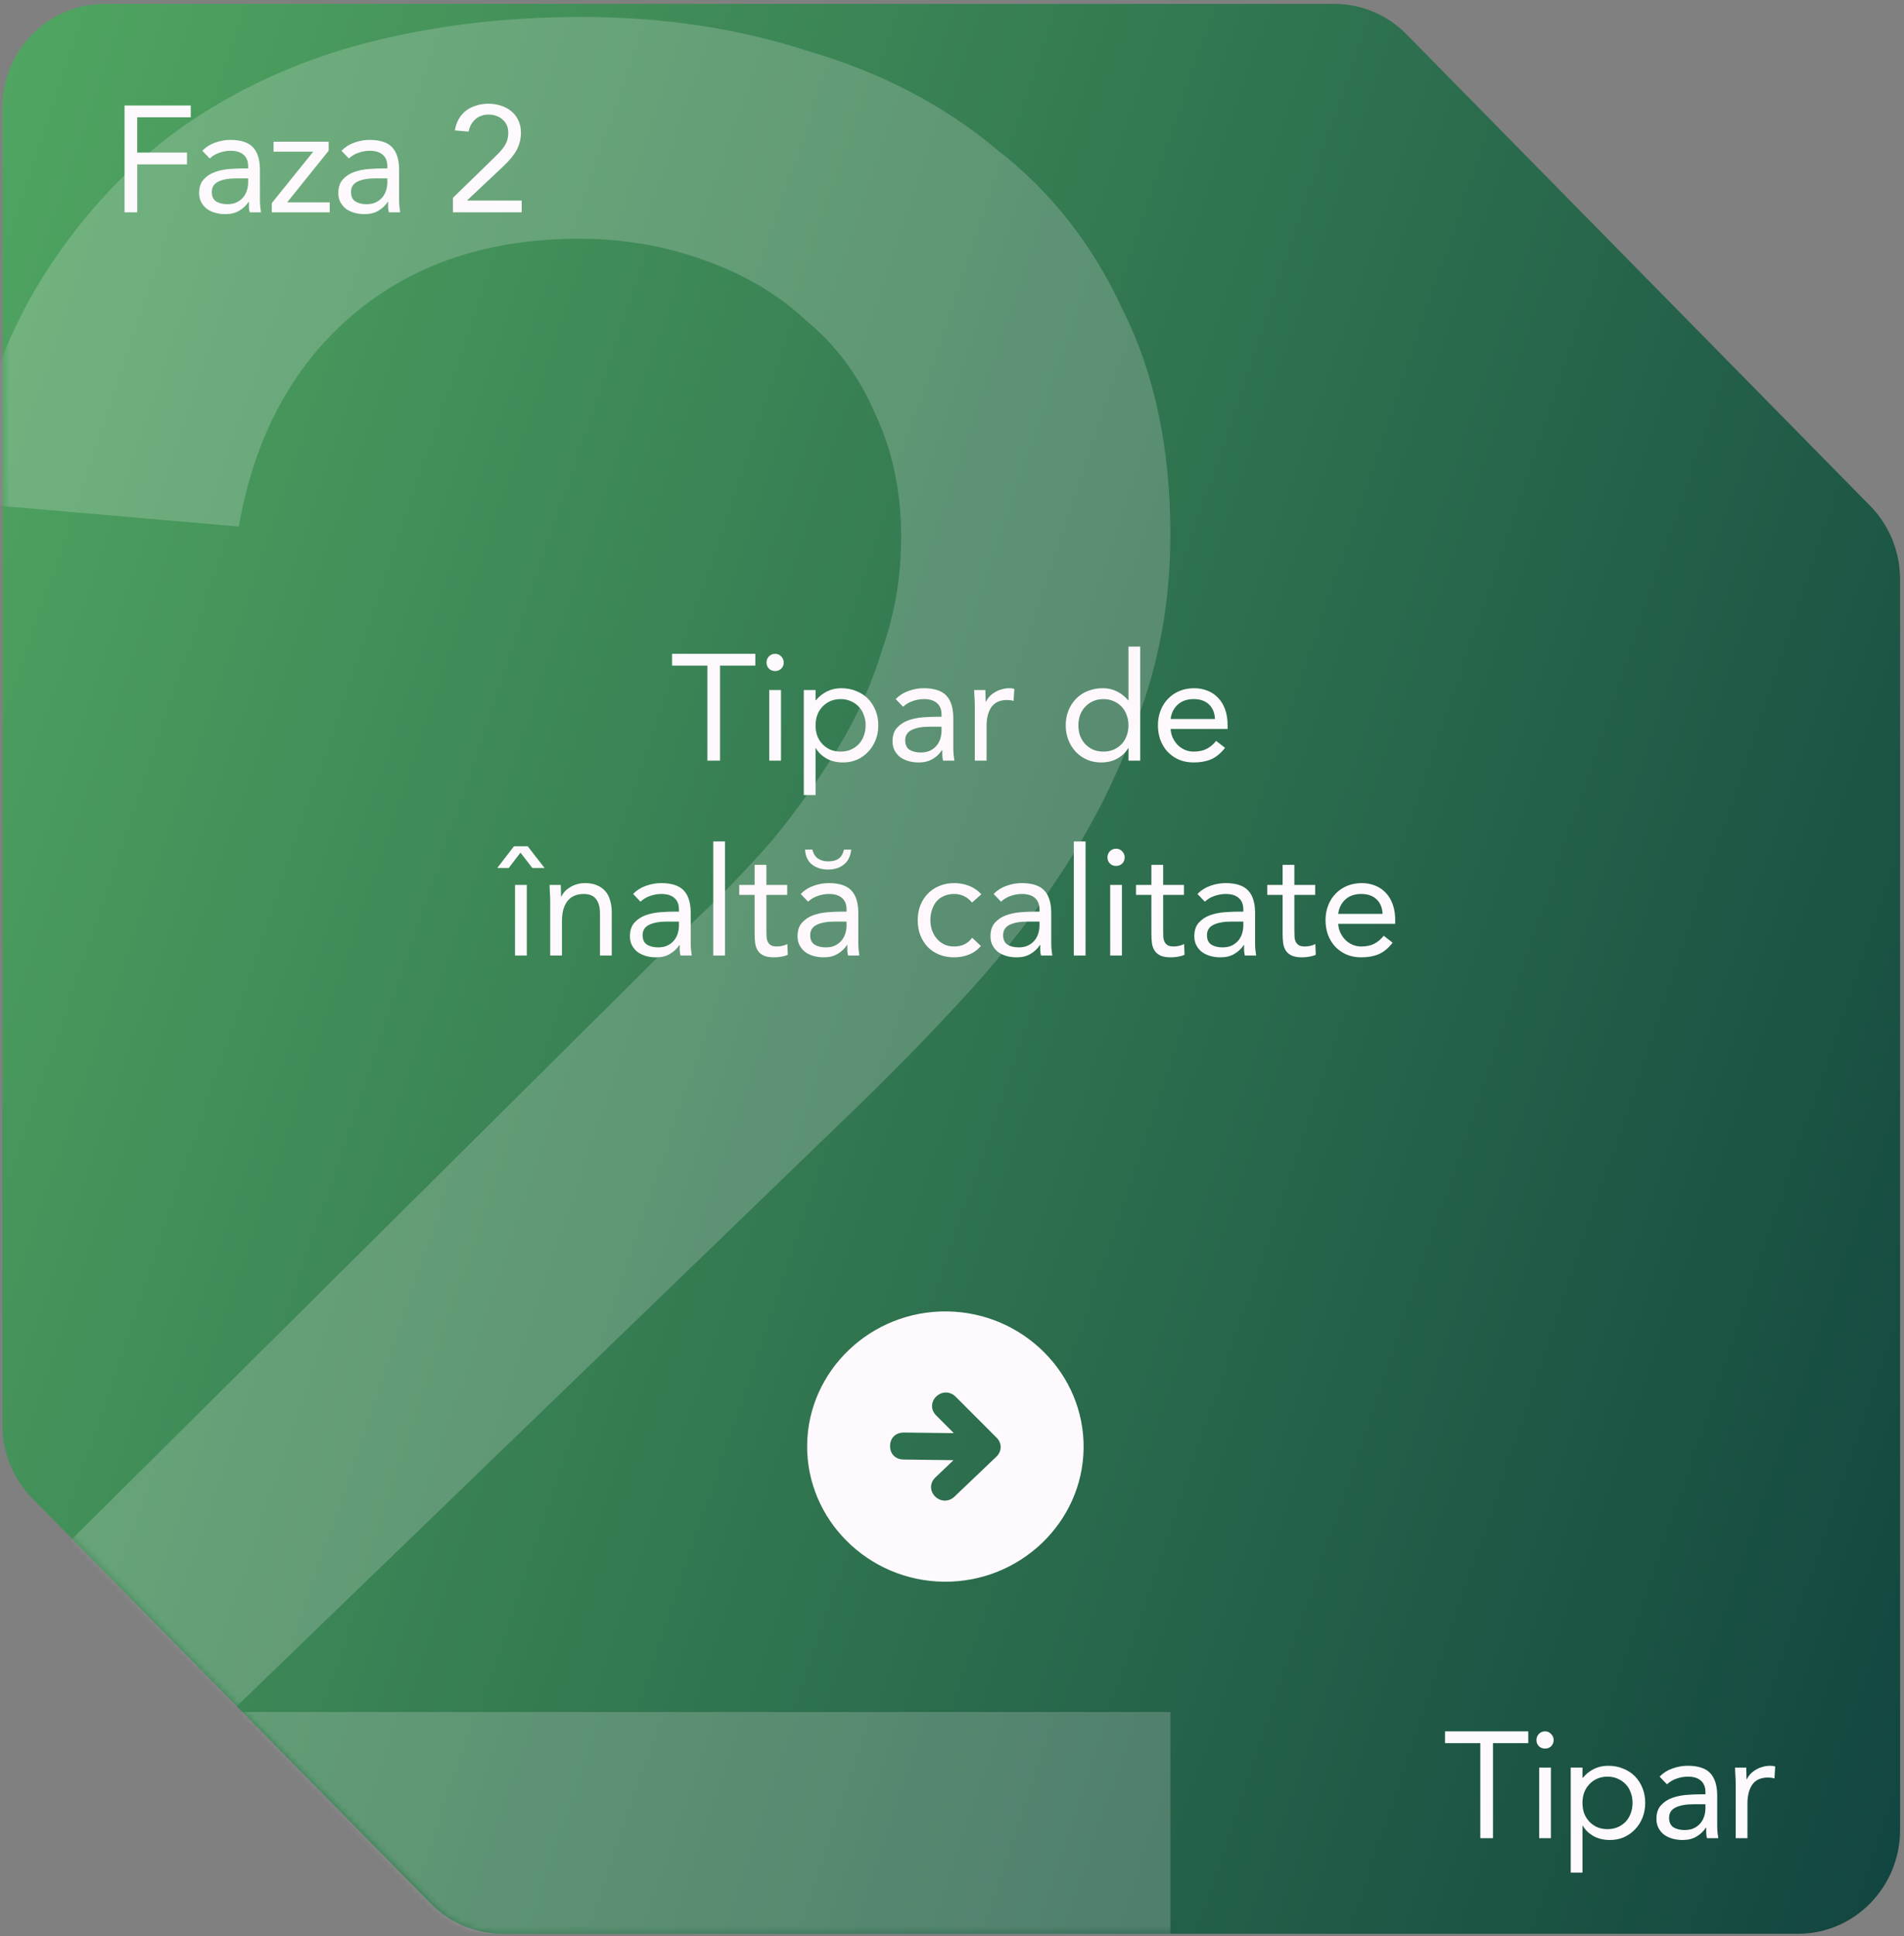
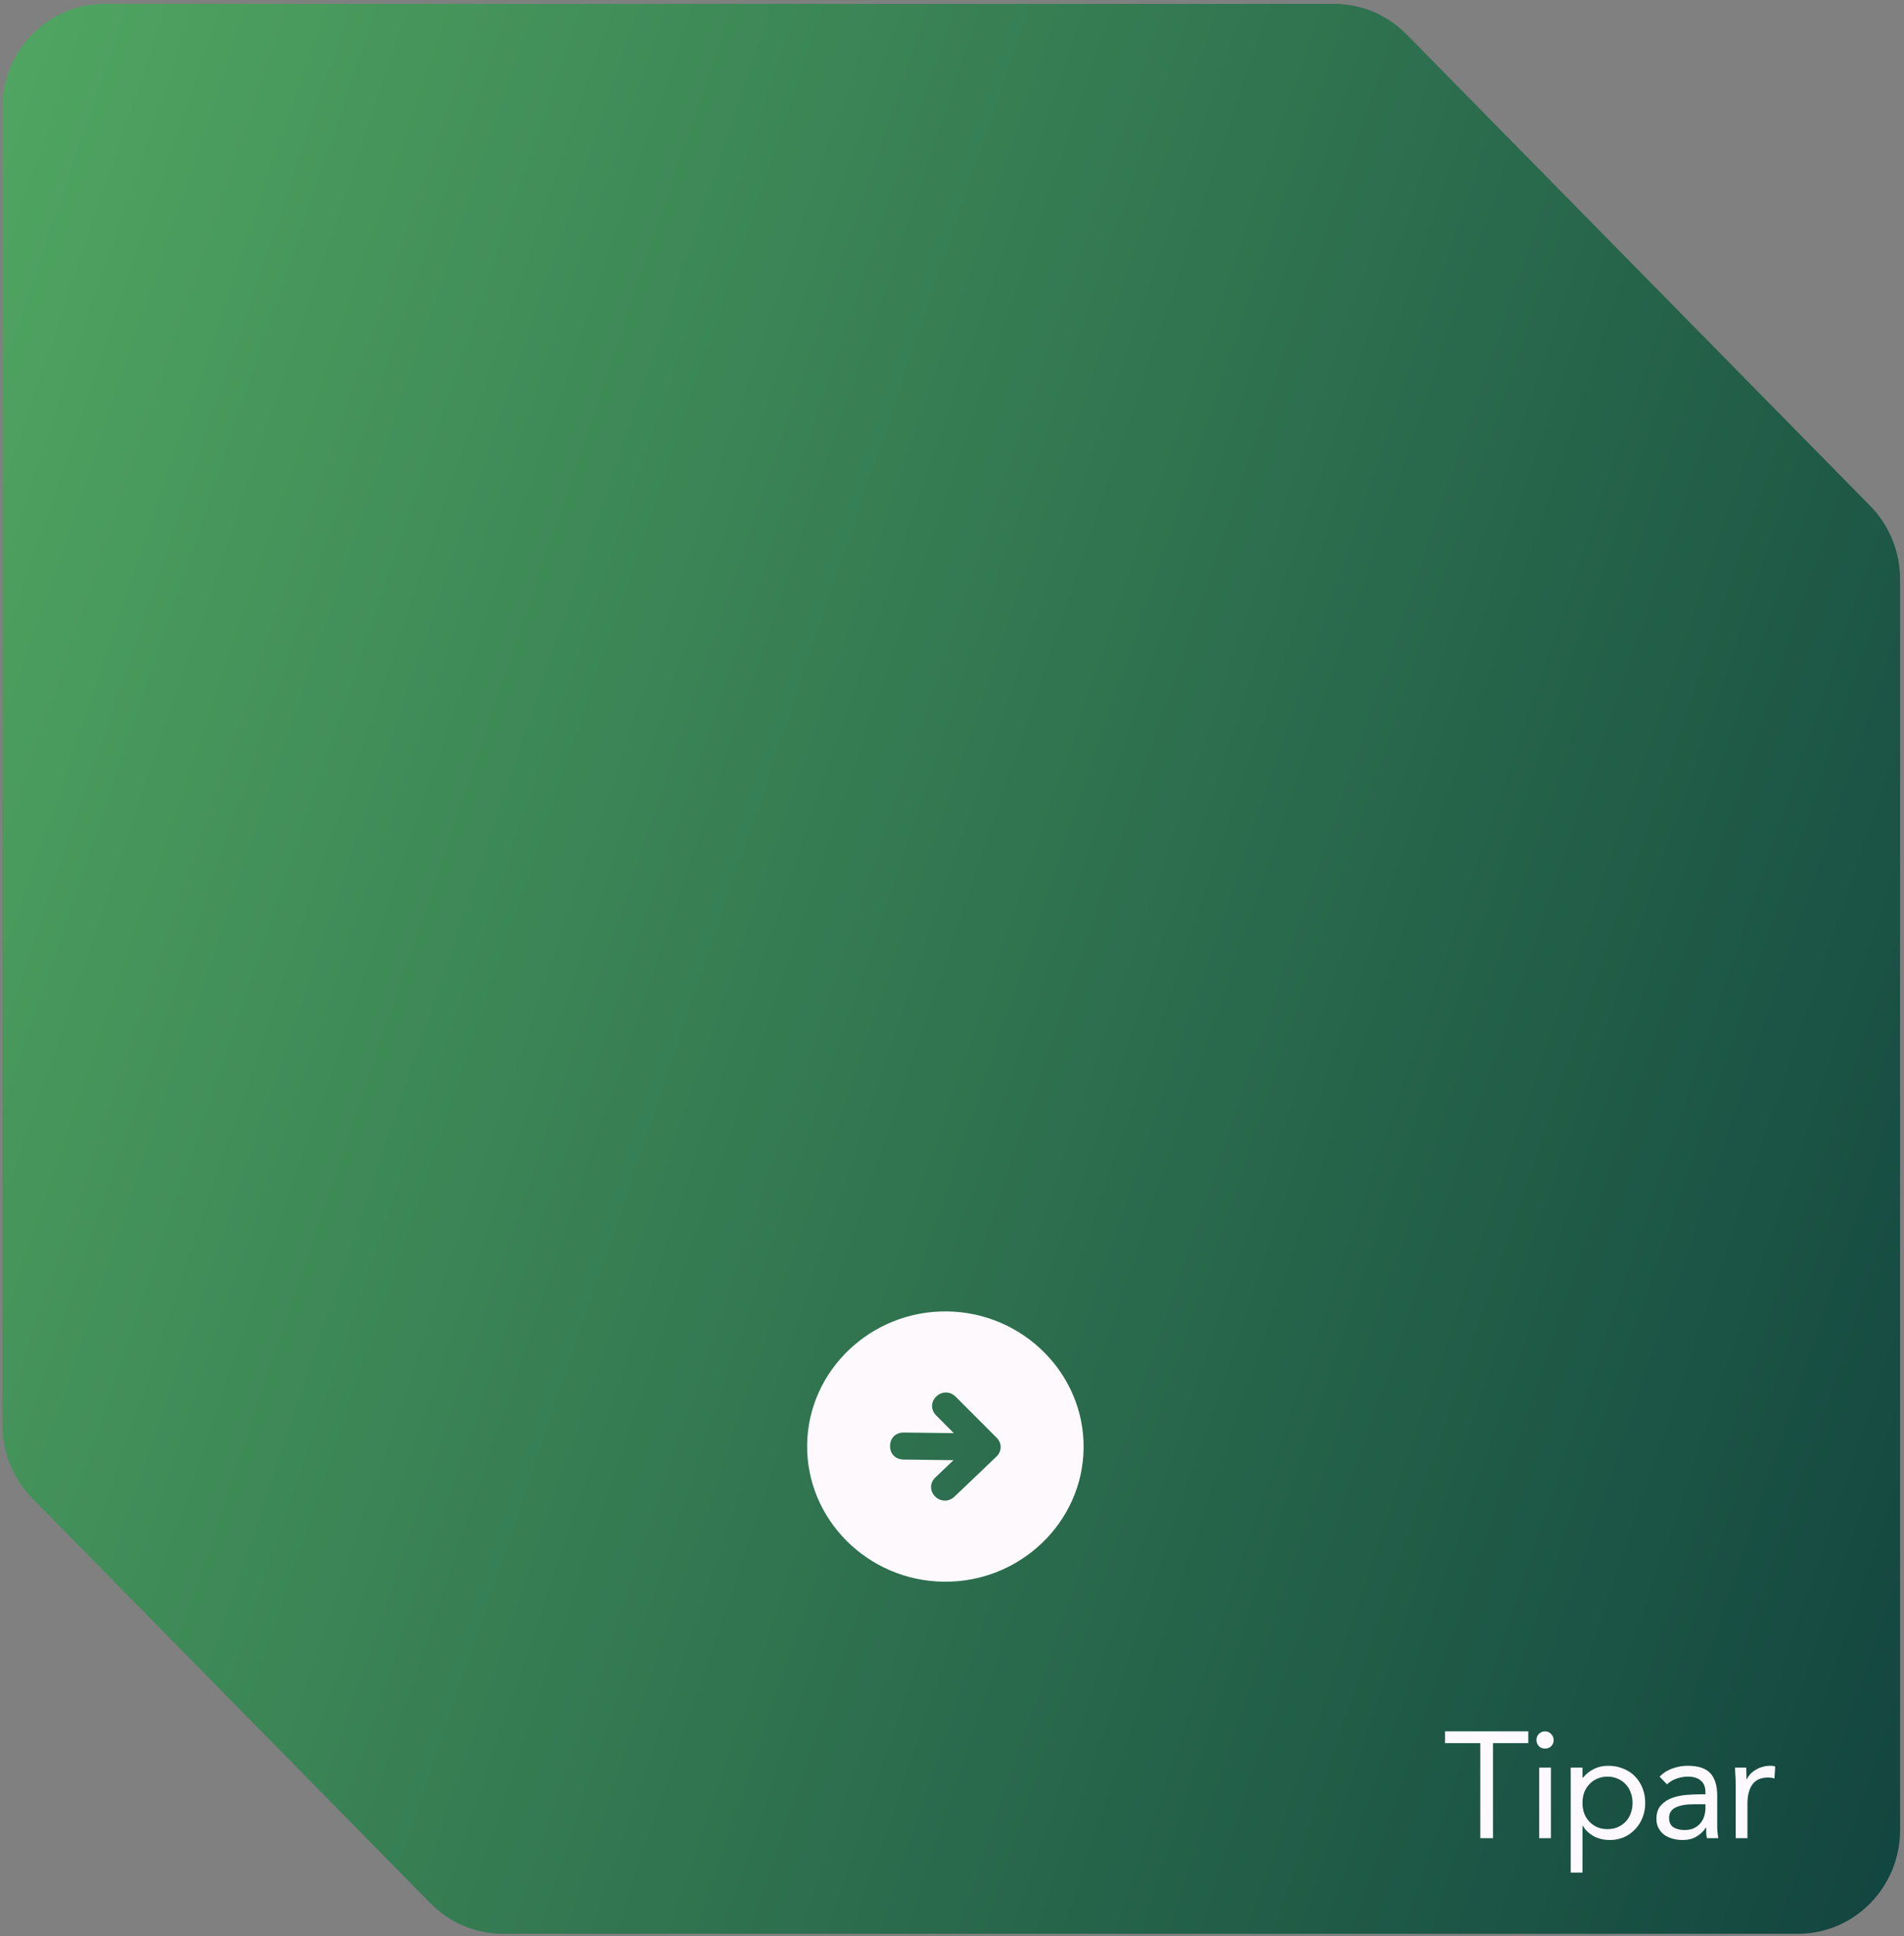
<svg xmlns="http://www.w3.org/2000/svg" width="303" height="308" viewBox="0 0 303 308" fill="none">
  <rect x="0" y="0" width="303" height="308" fill="#808080" stroke="none" />
  <path d="M297.621 80.472L223.822 5.452C220.779 2.358 216.648 0.617 212.332 0.617H16.622C7.655 0.617 0.377 8.016 0.377 17.132V226.668C0.377 231.055 2.089 235.255 5.133 238.348L68.518 302.783C71.561 305.876 75.692 307.617 80.008 307.617H286.131C295.099 307.617 302.377 300.219 302.377 291.103V92.153C302.377 87.765 300.664 83.566 297.621 80.472Z" fill="url(#paint0_linear_942_801)" />
-   <path d="M120.201 105.88H114.585V121H112.569V105.88H106.953V104.008H120.201V105.88ZM122.415 109.768H124.287V121H122.415V109.768ZM121.983 105.376C121.983 105.008 122.111 104.688 122.367 104.416C122.639 104.144 122.967 104.008 123.351 104.008C123.735 104.008 124.055 104.144 124.311 104.416C124.583 104.688 124.719 105.008 124.719 105.376C124.719 105.776 124.591 106.104 124.335 106.36C124.079 106.616 123.751 106.744 123.351 106.744C122.951 106.744 122.623 106.616 122.367 106.36C122.111 106.104 121.983 105.776 121.983 105.376ZM127.916 109.768H129.788V111.4H129.836C130.348 110.792 130.94 110.32 131.612 109.984C132.3 109.648 133.052 109.48 133.868 109.48C134.748 109.48 135.548 109.632 136.268 109.936C137.004 110.224 137.628 110.632 138.14 111.16C138.652 111.688 139.052 112.312 139.34 113.032C139.628 113.752 139.772 114.536 139.772 115.384C139.772 116.232 139.628 117.016 139.34 117.736C139.052 118.456 138.652 119.08 138.14 119.608C137.644 120.136 137.052 120.552 136.364 120.856C135.676 121.144 134.94 121.288 134.156 121.288C133.148 121.288 132.26 121.072 131.492 120.64C130.74 120.192 130.188 119.648 129.836 119.008H129.788V126.472H127.916V109.768ZM129.788 115.384C129.788 115.976 129.876 116.528 130.052 117.04C130.244 117.536 130.516 117.976 130.868 118.36C131.22 118.728 131.636 119.024 132.116 119.248C132.612 119.456 133.164 119.56 133.772 119.56C134.38 119.56 134.924 119.456 135.404 119.248C135.9 119.024 136.324 118.728 136.676 118.36C137.028 117.976 137.292 117.536 137.468 117.04C137.66 116.528 137.756 115.976 137.756 115.384C137.756 114.792 137.66 114.248 137.468 113.752C137.292 113.24 137.028 112.8 136.676 112.432C136.324 112.048 135.9 111.752 135.404 111.544C134.924 111.32 134.38 111.208 133.772 111.208C133.164 111.208 132.612 111.32 132.116 111.544C131.636 111.752 131.22 112.048 130.868 112.432C130.516 112.8 130.244 113.24 130.052 113.752C129.876 114.248 129.788 114.792 129.788 115.384ZM142.54 111.208C143.116 110.616 143.796 110.184 144.58 109.912C145.38 109.624 146.188 109.48 147.004 109.48C148.668 109.48 149.868 109.872 150.604 110.656C151.34 111.44 151.708 112.632 151.708 114.232V119.056C151.708 119.376 151.724 119.712 151.756 120.064C151.788 120.4 151.828 120.712 151.876 121H150.076C150.012 120.744 149.972 120.464 149.956 120.16C149.956 119.84 149.956 119.56 149.956 119.32H149.908C149.54 119.896 149.044 120.368 148.42 120.736C147.812 121.104 147.076 121.288 146.212 121.288C145.636 121.288 145.092 121.216 144.58 121.072C144.084 120.928 143.644 120.72 143.26 120.448C142.892 120.16 142.596 119.808 142.372 119.392C142.148 118.976 142.036 118.496 142.036 117.952C142.036 117.024 142.276 116.296 142.756 115.768C143.236 115.24 143.828 114.848 144.532 114.592C145.252 114.336 146.02 114.176 146.836 114.112C147.668 114.048 148.428 114.016 149.116 114.016H149.836V113.68C149.836 112.864 149.588 112.248 149.092 111.832C148.612 111.416 147.932 111.208 147.052 111.208C146.444 111.208 145.844 111.312 145.252 111.52C144.676 111.712 144.164 112.016 143.716 112.432L142.54 111.208ZM147.964 115.6C146.764 115.6 145.812 115.768 145.108 116.104C144.404 116.44 144.052 116.992 144.052 117.76C144.052 118.464 144.284 118.968 144.748 119.272C145.228 119.56 145.82 119.704 146.524 119.704C147.068 119.704 147.54 119.616 147.94 119.44C148.356 119.248 148.7 119 148.972 118.696C149.244 118.392 149.452 118.04 149.596 117.64C149.74 117.224 149.82 116.784 149.836 116.32V115.6H147.964ZM155.13 112.432C155.13 111.92 155.114 111.44 155.082 110.992C155.05 110.544 155.034 110.136 155.034 109.768H156.81C156.81 110.072 156.818 110.376 156.834 110.68C156.85 110.984 156.858 111.296 156.858 111.616H156.906C157.034 111.344 157.21 111.08 157.434 110.824C157.674 110.568 157.954 110.344 158.274 110.152C158.594 109.944 158.954 109.784 159.354 109.672C159.754 109.544 160.186 109.48 160.65 109.48C160.778 109.48 160.906 109.488 161.034 109.504C161.162 109.52 161.29 109.552 161.418 109.6L161.298 111.496C160.978 111.4 160.642 111.352 160.29 111.352C159.138 111.352 158.298 111.728 157.77 112.48C157.258 113.216 157.002 114.232 157.002 115.528V121H155.13V112.432ZM179.583 119.008H179.535C179.183 119.648 178.623 120.192 177.855 120.64C177.103 121.072 176.223 121.288 175.215 121.288C174.431 121.288 173.695 121.144 173.007 120.856C172.319 120.552 171.719 120.136 171.207 119.608C170.711 119.08 170.319 118.456 170.031 117.736C169.743 117.016 169.599 116.232 169.599 115.384C169.599 114.536 169.743 113.752 170.031 113.032C170.319 112.312 170.719 111.688 171.231 111.16C171.743 110.632 172.359 110.224 173.079 109.936C173.815 109.632 174.623 109.48 175.503 109.48C176.319 109.48 177.063 109.648 177.735 109.984C178.423 110.32 179.023 110.792 179.535 111.4H179.583V102.856H181.455V121H179.583V119.008ZM179.583 115.384C179.583 114.792 179.487 114.248 179.295 113.752C179.119 113.24 178.855 112.8 178.503 112.432C178.151 112.048 177.727 111.752 177.231 111.544C176.751 111.32 176.207 111.208 175.599 111.208C174.991 111.208 174.439 111.32 173.943 111.544C173.463 111.752 173.047 112.048 172.695 112.432C172.343 112.8 172.071 113.24 171.879 113.752C171.703 114.248 171.615 114.792 171.615 115.384C171.615 115.976 171.703 116.528 171.879 117.04C172.071 117.536 172.343 117.976 172.695 118.36C173.047 118.728 173.463 119.024 173.943 119.248C174.439 119.456 174.991 119.56 175.599 119.56C176.207 119.56 176.751 119.456 177.231 119.248C177.727 119.024 178.151 118.728 178.503 118.36C178.855 117.976 179.119 117.536 179.295 117.04C179.487 116.528 179.583 115.976 179.583 115.384ZM194.951 118.96C194.279 119.824 193.543 120.432 192.743 120.784C191.943 121.12 191.015 121.288 189.959 121.288C189.079 121.288 188.287 121.136 187.583 120.832C186.879 120.512 186.279 120.088 185.783 119.56C185.303 119.032 184.927 118.408 184.655 117.688C184.399 116.968 184.271 116.2 184.271 115.384C184.271 114.52 184.415 113.728 184.703 113.008C184.991 112.272 185.391 111.648 185.903 111.136C186.415 110.608 187.023 110.2 187.727 109.912C188.431 109.624 189.199 109.48 190.031 109.48C190.815 109.48 191.535 109.616 192.191 109.888C192.847 110.144 193.407 110.528 193.871 111.04C194.351 111.536 194.719 112.152 194.975 112.888C195.231 113.608 195.359 114.432 195.359 115.36V115.96H186.287C186.319 116.44 186.431 116.904 186.623 117.352C186.831 117.784 187.095 118.168 187.415 118.504C187.735 118.824 188.111 119.08 188.543 119.272C188.975 119.464 189.447 119.56 189.959 119.56C190.775 119.56 191.463 119.416 192.023 119.128C192.583 118.84 193.087 118.416 193.535 117.856L194.951 118.96ZM193.343 114.376C193.311 113.416 192.999 112.648 192.407 112.072C191.815 111.496 190.999 111.208 189.959 111.208C188.919 111.208 188.079 111.496 187.439 112.072C186.799 112.648 186.415 113.416 186.287 114.376H193.343ZM81.962 140.768H83.834V152H81.962V140.768ZM81.794 134.624H83.978L86.666 138.08H84.722L82.826 135.632L80.954 138.08H79.13L81.794 134.624ZM87.559 143.432C87.559 142.92 87.543 142.44 87.511 141.992C87.479 141.544 87.463 141.136 87.463 140.768H89.239C89.239 141.072 89.247 141.376 89.263 141.68C89.279 141.984 89.287 142.296 89.287 142.616H89.335C89.463 142.344 89.639 142.08 89.863 141.824C90.103 141.568 90.383 141.344 90.703 141.152C91.023 140.944 91.383 140.784 91.783 140.672C92.183 140.544 92.615 140.48 93.079 140.48C93.815 140.48 94.447 140.592 94.975 140.816C95.519 141.04 95.967 141.352 96.319 141.752C96.671 142.152 96.927 142.64 97.087 143.216C97.263 143.776 97.351 144.392 97.351 145.064V152H95.479V145.256C95.479 144.312 95.271 143.568 94.855 143.024C94.439 142.48 93.791 142.208 92.911 142.208C92.303 142.208 91.775 142.312 91.327 142.52C90.895 142.728 90.535 143.024 90.247 143.408C89.975 143.792 89.767 144.248 89.623 144.776C89.495 145.304 89.431 145.888 89.431 146.528V152H87.559V143.432ZM100.751 142.208C101.327 141.616 102.007 141.184 102.791 140.912C103.591 140.624 104.399 140.48 105.215 140.48C106.879 140.48 108.079 140.872 108.815 141.656C109.551 142.44 109.919 143.632 109.919 145.232V150.056C109.919 150.376 109.935 150.712 109.967 151.064C109.999 151.4 110.039 151.712 110.087 152H108.287C108.223 151.744 108.183 151.464 108.167 151.16C108.167 150.84 108.167 150.56 108.167 150.32H108.119C107.751 150.896 107.255 151.368 106.631 151.736C106.023 152.104 105.287 152.288 104.423 152.288C103.847 152.288 103.303 152.216 102.791 152.072C102.295 151.928 101.855 151.72 101.471 151.448C101.103 151.16 100.807 150.808 100.583 150.392C100.359 149.976 100.247 149.496 100.247 148.952C100.247 148.024 100.487 147.296 100.967 146.768C101.447 146.24 102.039 145.848 102.743 145.592C103.463 145.336 104.231 145.176 105.047 145.112C105.879 145.048 106.639 145.016 107.327 145.016H108.047V144.68C108.047 143.864 107.799 143.248 107.303 142.832C106.823 142.416 106.143 142.208 105.263 142.208C104.655 142.208 104.055 142.312 103.463 142.52C102.887 142.712 102.375 143.016 101.927 143.432L100.751 142.208ZM106.175 146.6C104.975 146.6 104.023 146.768 103.319 147.104C102.615 147.44 102.263 147.992 102.263 148.76C102.263 149.464 102.495 149.968 102.959 150.272C103.439 150.56 104.031 150.704 104.735 150.704C105.279 150.704 105.751 150.616 106.151 150.44C106.567 150.248 106.911 150 107.183 149.696C107.455 149.392 107.663 149.04 107.807 148.64C107.951 148.224 108.031 147.784 108.047 147.32V146.6H106.175ZM113.508 133.856H115.38V152H113.508V133.856ZM125.274 142.352H121.962V147.968C121.962 148.336 121.97 148.68 121.986 149C122.002 149.304 122.066 149.576 122.178 149.816C122.29 150.04 122.458 150.224 122.682 150.368C122.906 150.496 123.226 150.56 123.642 150.56C123.914 150.56 124.194 150.528 124.482 150.464C124.77 150.4 125.042 150.304 125.298 150.176L125.37 151.88C125.05 152.024 124.69 152.128 124.29 152.192C123.906 152.256 123.538 152.288 123.186 152.288C122.514 152.288 121.978 152.2 121.578 152.024C121.178 151.848 120.866 151.6 120.642 151.28C120.418 150.96 120.266 150.568 120.186 150.104C120.122 149.624 120.09 149.096 120.09 148.52V142.352H117.642V140.768H120.09V137.576H121.962V140.768H125.274V142.352ZM127.423 142.208C127.999 141.616 128.679 141.184 129.463 140.912C130.263 140.624 131.071 140.48 131.887 140.48C133.551 140.48 134.751 140.872 135.487 141.656C136.223 142.44 136.591 143.632 136.591 145.232V150.056C136.591 150.376 136.607 150.712 136.639 151.064C136.671 151.4 136.711 151.712 136.759 152H134.959C134.895 151.744 134.855 151.464 134.839 151.16C134.839 150.84 134.839 150.56 134.839 150.32H134.791C134.423 150.896 133.927 151.368 133.303 151.736C132.695 152.104 131.959 152.288 131.095 152.288C130.519 152.288 129.975 152.216 129.463 152.072C128.967 151.928 128.527 151.72 128.143 151.448C127.775 151.16 127.479 150.808 127.255 150.392C127.031 149.976 126.919 149.496 126.919 148.952C126.919 148.024 127.159 147.296 127.639 146.768C128.119 146.24 128.711 145.848 129.415 145.592C130.135 145.336 130.903 145.176 131.719 145.112C132.551 145.048 133.311 145.016 133.999 145.016H134.719V144.68C134.719 143.864 134.471 143.248 133.975 142.832C133.495 142.416 132.815 142.208 131.935 142.208C131.327 142.208 130.727 142.312 130.135 142.52C129.559 142.712 129.047 143.016 128.599 143.432L127.423 142.208ZM132.847 146.6C131.647 146.6 130.695 146.768 129.991 147.104C129.287 147.44 128.935 147.992 128.935 148.76C128.935 149.464 129.167 149.968 129.631 150.272C130.111 150.56 130.703 150.704 131.407 150.704C131.951 150.704 132.423 150.616 132.823 150.44C133.239 150.248 133.583 150 133.855 149.696C134.127 149.392 134.335 149.04 134.479 148.64C134.623 148.224 134.703 147.784 134.719 147.32V146.6H132.847ZM129.295 135.152C129.423 135.776 129.711 136.248 130.159 136.568C130.623 136.872 131.159 137.024 131.767 137.024C132.471 137.024 133.023 136.888 133.423 136.616C133.839 136.344 134.135 135.856 134.311 135.152H135.463C135.351 136.208 134.959 137 134.287 137.528C133.631 138.056 132.791 138.32 131.767 138.32C130.759 138.32 129.911 138.056 129.223 137.528C128.551 137 128.183 136.208 128.119 135.152H129.295ZM154.684 143.576C154.284 143.096 153.852 142.752 153.388 142.544C152.924 142.32 152.412 142.208 151.852 142.208C151.228 142.208 150.676 142.32 150.196 142.544C149.716 142.752 149.316 143.048 148.996 143.432C148.692 143.816 148.46 144.264 148.3 144.776C148.14 145.272 148.06 145.808 148.06 146.384C148.06 146.96 148.148 147.504 148.324 148.016C148.516 148.512 148.772 148.952 149.092 149.336C149.428 149.72 149.828 150.024 150.292 150.248C150.756 150.456 151.276 150.56 151.852 150.56C153.084 150.56 154.036 150.096 154.708 149.168L156.1 150.488C155.556 151.112 154.916 151.568 154.18 151.856C153.444 152.144 152.668 152.288 151.852 152.288C150.988 152.288 150.196 152.144 149.476 151.856C148.756 151.568 148.14 151.16 147.628 150.632C147.132 150.104 146.74 149.48 146.452 148.76C146.18 148.04 146.044 147.248 146.044 146.384C146.044 145.536 146.18 144.752 146.452 144.032C146.74 143.312 147.14 142.688 147.652 142.16C148.164 141.632 148.772 141.224 149.476 140.936C150.196 140.632 150.988 140.48 151.852 140.48C152.684 140.48 153.468 140.624 154.204 140.912C154.956 141.2 155.612 141.648 156.172 142.256L154.684 143.576ZM158.126 142.208C158.702 141.616 159.382 141.184 160.166 140.912C160.966 140.624 161.774 140.48 162.59 140.48C164.254 140.48 165.454 140.872 166.19 141.656C166.926 142.44 167.294 143.632 167.294 145.232V150.056C167.294 150.376 167.31 150.712 167.342 151.064C167.374 151.4 167.414 151.712 167.462 152H165.662C165.598 151.744 165.558 151.464 165.542 151.16C165.542 150.84 165.542 150.56 165.542 150.32H165.494C165.126 150.896 164.63 151.368 164.006 151.736C163.398 152.104 162.662 152.288 161.798 152.288C161.222 152.288 160.678 152.216 160.166 152.072C159.67 151.928 159.23 151.72 158.846 151.448C158.478 151.16 158.182 150.808 157.958 150.392C157.734 149.976 157.622 149.496 157.622 148.952C157.622 148.024 157.862 147.296 158.342 146.768C158.822 146.24 159.414 145.848 160.118 145.592C160.838 145.336 161.606 145.176 162.422 145.112C163.254 145.048 164.014 145.016 164.702 145.016H165.422V144.68C165.422 143.864 165.174 143.248 164.678 142.832C164.198 142.416 163.518 142.208 162.638 142.208C162.03 142.208 161.43 142.312 160.838 142.52C160.262 142.712 159.75 143.016 159.302 143.432L158.126 142.208ZM163.55 146.6C162.35 146.6 161.398 146.768 160.694 147.104C159.99 147.44 159.638 147.992 159.638 148.76C159.638 149.464 159.87 149.968 160.334 150.272C160.814 150.56 161.406 150.704 162.11 150.704C162.654 150.704 163.126 150.616 163.526 150.44C163.942 150.248 164.286 150 164.558 149.696C164.83 149.392 165.038 149.04 165.182 148.64C165.326 148.224 165.406 147.784 165.422 147.32V146.6H163.55ZM170.883 133.856H172.755V152H170.883V133.856ZM176.673 140.768H178.545V152H176.673V140.768ZM176.241 136.376C176.241 136.008 176.369 135.688 176.625 135.416C176.897 135.144 177.225 135.008 177.609 135.008C177.993 135.008 178.313 135.144 178.569 135.416C178.841 135.688 178.977 136.008 178.977 136.376C178.977 136.776 178.849 137.104 178.593 137.36C178.337 137.616 178.009 137.744 177.609 137.744C177.209 137.744 176.881 137.616 176.625 137.36C176.369 137.104 176.241 136.776 176.241 136.376ZM188.414 142.352H185.102V147.968C185.102 148.336 185.11 148.68 185.126 149C185.142 149.304 185.206 149.576 185.318 149.816C185.43 150.04 185.598 150.224 185.822 150.368C186.046 150.496 186.366 150.56 186.782 150.56C187.054 150.56 187.334 150.528 187.622 150.464C187.91 150.4 188.182 150.304 188.438 150.176L188.51 151.88C188.19 152.024 187.83 152.128 187.43 152.192C187.046 152.256 186.678 152.288 186.326 152.288C185.654 152.288 185.118 152.2 184.718 152.024C184.318 151.848 184.006 151.6 183.782 151.28C183.558 150.96 183.406 150.568 183.326 150.104C183.262 149.624 183.23 149.096 183.23 148.52V142.352H180.782V140.768H183.23V137.576H185.102V140.768H188.414V142.352ZM190.564 142.208C191.14 141.616 191.82 141.184 192.604 140.912C193.404 140.624 194.212 140.48 195.028 140.48C196.692 140.48 197.892 140.872 198.628 141.656C199.364 142.44 199.732 143.632 199.732 145.232V150.056C199.732 150.376 199.748 150.712 199.78 151.064C199.812 151.4 199.852 151.712 199.9 152H198.1C198.036 151.744 197.996 151.464 197.98 151.16C197.98 150.84 197.98 150.56 197.98 150.32H197.932C197.564 150.896 197.068 151.368 196.444 151.736C195.836 152.104 195.1 152.288 194.236 152.288C193.66 152.288 193.116 152.216 192.604 152.072C192.108 151.928 191.668 151.72 191.284 151.448C190.916 151.16 190.62 150.808 190.396 150.392C190.172 149.976 190.06 149.496 190.06 148.952C190.06 148.024 190.3 147.296 190.78 146.768C191.26 146.24 191.852 145.848 192.556 145.592C193.276 145.336 194.044 145.176 194.86 145.112C195.692 145.048 196.452 145.016 197.14 145.016H197.86V144.68C197.86 143.864 197.612 143.248 197.116 142.832C196.636 142.416 195.956 142.208 195.076 142.208C194.468 142.208 193.868 142.312 193.276 142.52C192.7 142.712 192.188 143.016 191.74 143.432L190.564 142.208ZM195.988 146.6C194.788 146.6 193.836 146.768 193.132 147.104C192.428 147.44 192.076 147.992 192.076 148.76C192.076 149.464 192.308 149.968 192.772 150.272C193.252 150.56 193.844 150.704 194.548 150.704C195.092 150.704 195.564 150.616 195.964 150.44C196.38 150.248 196.724 150 196.996 149.696C197.268 149.392 197.476 149.04 197.62 148.64C197.764 148.224 197.844 147.784 197.86 147.32V146.6H195.988ZM209.297 142.352H205.985V147.968C205.985 148.336 205.993 148.68 206.009 149C206.025 149.304 206.089 149.576 206.201 149.816C206.313 150.04 206.481 150.224 206.705 150.368C206.929 150.496 207.249 150.56 207.665 150.56C207.937 150.56 208.217 150.528 208.505 150.464C208.793 150.4 209.065 150.304 209.321 150.176L209.393 151.88C209.073 152.024 208.713 152.128 208.313 152.192C207.929 152.256 207.561 152.288 207.209 152.288C206.537 152.288 206.001 152.2 205.601 152.024C205.201 151.848 204.889 151.6 204.665 151.28C204.441 150.96 204.289 150.568 204.209 150.104C204.145 149.624 204.113 149.096 204.113 148.52V142.352H201.665V140.768H204.113V137.576H205.985V140.768H209.297V142.352ZM221.622 149.96C220.95 150.824 220.214 151.432 219.414 151.784C218.614 152.12 217.686 152.288 216.63 152.288C215.75 152.288 214.958 152.136 214.254 151.832C213.55 151.512 212.95 151.088 212.454 150.56C211.974 150.032 211.598 149.408 211.326 148.688C211.07 147.968 210.942 147.2 210.942 146.384C210.942 145.52 211.086 144.728 211.374 144.008C211.662 143.272 212.062 142.648 212.574 142.136C213.086 141.608 213.694 141.2 214.398 140.912C215.102 140.624 215.87 140.48 216.702 140.48C217.486 140.48 218.206 140.616 218.862 140.888C219.518 141.144 220.078 141.528 220.542 142.04C221.022 142.536 221.39 143.152 221.646 143.888C221.902 144.608 222.03 145.432 222.03 146.36V146.96H212.958C212.99 147.44 213.102 147.904 213.294 148.352C213.502 148.784 213.766 149.168 214.086 149.504C214.406 149.824 214.782 150.08 215.214 150.272C215.646 150.464 216.118 150.56 216.63 150.56C217.446 150.56 218.134 150.416 218.694 150.128C219.254 149.84 219.758 149.416 220.206 148.856L221.622 149.96ZM220.014 145.376C219.982 144.416 219.67 143.648 219.078 143.072C218.486 142.496 217.67 142.208 216.63 142.208C215.59 142.208 214.75 142.496 214.11 143.072C213.47 143.648 213.086 144.416 212.958 145.376H220.014Z" fill="#FEF9FD" />
  <path d="M172.443 230.382C172.588 218.558 162.808 208.762 150.709 208.613C138.61 208.465 128.592 218.018 128.447 229.842C128.301 241.666 138.082 251.462 150.181 251.61C162.28 251.759 172.298 242.206 172.443 230.382ZM148.807 238.047C147.938 237.176 147.954 235.887 148.844 235.037L151.738 232.278L143.819 232.181C142.499 232.164 141.63 231.294 141.646 230.004C141.661 228.714 142.552 227.865 143.872 227.881L151.791 227.978L148.966 225.148C148.096 224.277 148.112 222.988 149.003 222.138C149.893 221.289 151.213 221.305 152.082 222.176L158.603 228.707C159.472 229.577 159.456 230.867 158.566 231.716L151.887 238.085C150.997 238.934 149.677 238.918 148.807 238.047Z" fill="#FEF9FD" />
  <mask id="mask0_942_801" style="mask-type:alpha" maskUnits="userSpaceOnUse" x="0" y="0" width="303" height="308">
-     <path d="M297.829 80.472L224.03 5.452C220.987 2.358 216.856 0.617 212.54 0.617H16.831C7.863 0.617 0.585 8.016 0.585 17.132V226.668C0.585 231.055 2.297 235.255 5.341 238.348L68.726 302.783C71.769 305.876 75.9 307.617 80.216 307.617H286.339C295.307 307.617 302.585 300.219 302.585 291.103V92.153C302.585 87.765 300.872 83.566 297.829 80.472Z" fill="url(#paint1_linear_942_801)" />
-   </mask>
+     </mask>
  <g mask="url(#mask0_942_801)">
    <path opacity="0.2" d="M-8.63 264.777L110.65 146.337C114.85 142.417 118.91 138.217 122.83 133.737C126.75 128.977 130.25 124.077 133.33 119.037C136.41 113.997 138.79 108.677 140.47 103.077C142.43 97.477 143.41 91.597 143.41 85.437C143.41 78.157 142.01 71.577 139.21 65.697C136.69 59.817 133.05 54.917 128.29 50.997C123.81 46.797 118.35 43.577 111.91 41.337C105.75 39.097 99.17 37.977 92.17 37.977C77.61 37.977 65.57 42.037 56.05 50.157C46.53 58.277 40.51 69.477 37.99 83.757L-5.69 79.977C-3.73 66.817 0.05 55.477 5.65 45.957C11.53 36.157 18.67 28.037 27.07 21.597C35.75 15.157 45.55 10.397 56.47 7.317C67.67 4.237 79.71 2.697 92.59 2.697C105.47 2.697 117.51 4.517 128.71 8.157C140.19 11.517 150.13 16.697 158.53 23.697C167.21 30.417 173.93 38.957 178.69 49.317C183.73 59.397 186.25 71.297 186.25 85.017C186.25 94.817 184.71 104.057 181.63 112.737C178.83 121.137 175.05 129.117 170.29 136.677C165.53 144.237 160.07 151.377 153.91 158.097C147.75 164.817 141.31 171.397 134.59 177.837L36.73 272.337H186.25V307.617H-8.63V264.777Z" fill="#FEF9FD" />
  </g>
-   <path d="M19.82 16.784H30.356V18.656H21.836V24.272H29.756V26.144H21.836V33.776H19.82V16.784ZM32.196 23.984C32.772 23.392 33.452 22.96 34.236 22.688C35.036 22.4 35.844 22.256 36.66 22.256C38.324 22.256 39.524 22.648 40.26 23.432C40.996 24.216 41.364 25.408 41.364 27.008V31.832C41.364 32.152 41.38 32.488 41.412 32.84C41.444 33.176 41.484 33.488 41.532 33.776H39.732C39.668 33.52 39.628 33.24 39.612 32.936C39.612 32.616 39.612 32.336 39.612 32.096H39.564C39.196 32.672 38.7 33.144 38.076 33.512C37.468 33.88 36.732 34.064 35.868 34.064C35.292 34.064 34.748 33.992 34.236 33.848C33.74 33.704 33.3 33.496 32.916 33.224C32.548 32.936 32.252 32.584 32.028 32.168C31.804 31.752 31.692 31.272 31.692 30.728C31.692 29.8 31.932 29.072 32.412 28.544C32.892 28.016 33.484 27.624 34.188 27.368C34.908 27.112 35.676 26.952 36.492 26.888C37.324 26.824 38.084 26.792 38.772 26.792H39.492V26.456C39.492 25.64 39.244 25.024 38.748 24.608C38.268 24.192 37.588 23.984 36.708 23.984C36.1 23.984 35.5 24.088 34.908 24.296C34.332 24.488 33.82 24.792 33.372 25.208L32.196 23.984ZM37.62 28.376C36.42 28.376 35.468 28.544 34.764 28.88C34.06 29.216 33.708 29.768 33.708 30.536C33.708 31.24 33.94 31.744 34.404 32.048C34.884 32.336 35.476 32.48 36.18 32.48C36.724 32.48 37.196 32.392 37.596 32.216C38.012 32.024 38.356 31.776 38.628 31.472C38.9 31.168 39.108 30.816 39.252 30.416C39.396 30 39.476 29.56 39.492 29.096V28.376H37.62ZM43.249 32.312L49.849 24.128H43.537V22.544H52.297V23.984L45.697 32.192H52.465V33.776H43.249V32.312ZM54.345 23.984C54.921 23.392 55.601 22.96 56.385 22.688C57.185 22.4 57.993 22.256 58.809 22.256C60.473 22.256 61.673 22.648 62.409 23.432C63.145 24.216 63.513 25.408 63.513 27.008V31.832C63.513 32.152 63.529 32.488 63.561 32.84C63.593 33.176 63.633 33.488 63.681 33.776H61.881C61.817 33.52 61.777 33.24 61.761 32.936C61.761 32.616 61.761 32.336 61.761 32.096H61.713C61.345 32.672 60.849 33.144 60.225 33.512C59.617 33.88 58.881 34.064 58.017 34.064C57.441 34.064 56.897 33.992 56.385 33.848C55.889 33.704 55.449 33.496 55.065 33.224C54.697 32.936 54.401 32.584 54.177 32.168C53.953 31.752 53.841 31.272 53.841 30.728C53.841 29.8 54.081 29.072 54.561 28.544C55.041 28.016 55.633 27.624 56.337 27.368C57.057 27.112 57.825 26.952 58.641 26.888C59.473 26.824 60.233 26.792 60.921 26.792H61.641V26.456C61.641 25.64 61.393 25.024 60.897 24.608C60.417 24.192 59.737 23.984 58.857 23.984C58.249 23.984 57.649 24.088 57.057 24.296C56.481 24.488 55.969 24.792 55.521 25.208L54.345 23.984ZM59.769 28.376C58.569 28.376 57.617 28.544 56.913 28.88C56.209 29.216 55.857 29.768 55.857 30.536C55.857 31.24 56.089 31.744 56.553 32.048C57.033 32.336 57.625 32.48 58.329 32.48C58.873 32.48 59.345 32.392 59.745 32.216C60.161 32.024 60.505 31.776 60.777 31.472C61.049 31.168 61.257 30.816 61.401 30.416C61.545 30 61.625 29.56 61.641 29.096V28.376H59.769ZM72.078 31.472L78.486 25.232C78.886 24.848 79.238 24.496 79.542 24.176C79.846 23.84 80.094 23.52 80.286 23.216C80.494 22.896 80.646 22.568 80.742 22.232C80.838 21.896 80.886 21.52 80.886 21.104C80.886 20.656 80.806 20.256 80.646 19.904C80.486 19.552 80.262 19.256 79.974 19.016C79.702 18.76 79.374 18.568 78.99 18.44C78.622 18.296 78.222 18.224 77.79 18.224C76.926 18.224 76.214 18.472 75.654 18.968C75.094 19.464 74.734 20.12 74.574 20.936L72.39 20.744C72.502 20.056 72.71 19.448 73.014 18.92C73.334 18.376 73.726 17.928 74.19 17.576C74.67 17.224 75.206 16.96 75.798 16.784C76.39 16.592 77.03 16.496 77.718 16.496C78.422 16.496 79.086 16.6 79.71 16.808C80.334 17 80.878 17.288 81.342 17.672C81.822 18.056 82.198 18.536 82.47 19.112C82.758 19.688 82.902 20.352 82.902 21.104C82.902 21.776 82.806 22.384 82.614 22.928C82.438 23.472 82.19 23.976 81.87 24.44C81.566 24.888 81.214 25.32 80.814 25.736C80.43 26.136 80.022 26.536 79.59 26.936L74.358 31.856V31.904H83.022V33.776H72.078V31.472Z" fill="#FEF9FD" />
  <path d="M243.207 277.29H237.591V292.41H235.575V277.29H229.959V275.418H243.207V277.29ZM244.94 281.178H246.812V292.41H244.94V281.178ZM244.508 276.786C244.508 276.418 244.636 276.098 244.892 275.826C245.164 275.554 245.492 275.418 245.876 275.418C246.26 275.418 246.58 275.554 246.836 275.826C247.108 276.098 247.244 276.418 247.244 276.786C247.244 277.186 247.116 277.514 246.86 277.77C246.604 278.026 246.276 278.154 245.876 278.154C245.476 278.154 245.148 278.026 244.892 277.77C244.636 277.514 244.508 277.186 244.508 276.786ZM249.962 281.178H251.834V282.81H251.882C252.394 282.202 252.986 281.73 253.658 281.394C254.346 281.058 255.098 280.89 255.914 280.89C256.794 280.89 257.594 281.042 258.314 281.346C259.05 281.634 259.674 282.042 260.186 282.57C260.698 283.098 261.098 283.722 261.386 284.442C261.674 285.162 261.818 285.946 261.818 286.794C261.818 287.642 261.674 288.426 261.386 289.146C261.098 289.866 260.698 290.49 260.186 291.018C259.69 291.546 259.098 291.962 258.41 292.266C257.722 292.554 256.986 292.698 256.202 292.698C255.194 292.698 254.306 292.482 253.538 292.05C252.786 291.602 252.234 291.058 251.882 290.418H251.834V297.882H249.962V281.178ZM251.834 286.794C251.834 287.386 251.922 287.938 252.098 288.45C252.29 288.946 252.562 289.386 252.914 289.77C253.266 290.138 253.682 290.434 254.162 290.658C254.658 290.866 255.21 290.97 255.818 290.97C256.426 290.97 256.97 290.866 257.45 290.658C257.946 290.434 258.37 290.138 258.722 289.77C259.074 289.386 259.338 288.946 259.514 288.45C259.706 287.938 259.802 287.386 259.802 286.794C259.802 286.202 259.706 285.658 259.514 285.162C259.338 284.65 259.074 284.21 258.722 283.842C258.37 283.458 257.946 283.162 257.45 282.954C256.97 282.73 256.426 282.618 255.818 282.618C255.21 282.618 254.658 282.73 254.162 282.954C253.682 283.162 253.266 283.458 252.914 283.842C252.562 284.21 252.29 284.65 252.098 285.162C251.922 285.658 251.834 286.202 251.834 286.794ZM264.106 282.618C264.682 282.026 265.362 281.594 266.146 281.322C266.946 281.034 267.754 280.89 268.57 280.89C270.234 280.89 271.434 281.282 272.17 282.066C272.906 282.85 273.274 284.042 273.274 285.642V290.466C273.274 290.786 273.29 291.122 273.322 291.474C273.354 291.81 273.394 292.122 273.442 292.41H271.642C271.578 292.154 271.538 291.874 271.522 291.57C271.522 291.25 271.522 290.97 271.522 290.73H271.474C271.106 291.306 270.61 291.778 269.986 292.146C269.378 292.514 268.642 292.698 267.778 292.698C267.202 292.698 266.658 292.626 266.146 292.482C265.65 292.338 265.21 292.13 264.826 291.858C264.458 291.57 264.162 291.218 263.938 290.802C263.714 290.386 263.602 289.906 263.602 289.362C263.602 288.434 263.842 287.706 264.322 287.178C264.802 286.65 265.394 286.258 266.098 286.002C266.818 285.746 267.586 285.586 268.402 285.522C269.234 285.458 269.994 285.426 270.682 285.426H271.402V285.09C271.402 284.274 271.154 283.658 270.658 283.242C270.178 282.826 269.498 282.618 268.618 282.618C268.01 282.618 267.41 282.722 266.818 282.93C266.242 283.122 265.73 283.426 265.282 283.842L264.106 282.618ZM269.53 287.01C268.33 287.01 267.378 287.178 266.674 287.514C265.97 287.85 265.618 288.402 265.618 289.17C265.618 289.874 265.85 290.378 266.314 290.682C266.794 290.97 267.386 291.114 268.09 291.114C268.634 291.114 269.106 291.026 269.506 290.85C269.922 290.658 270.266 290.41 270.538 290.106C270.81 289.802 271.018 289.45 271.162 289.05C271.306 288.634 271.386 288.194 271.402 287.73V287.01H269.53ZM276.215 283.842C276.215 283.33 276.199 282.85 276.167 282.402C276.135 281.954 276.119 281.546 276.119 281.178H277.895C277.895 281.482 277.903 281.786 277.919 282.09C277.935 282.394 277.943 282.706 277.943 283.026H277.991C278.119 282.754 278.295 282.49 278.519 282.234C278.759 281.978 279.039 281.754 279.359 281.562C279.679 281.354 280.039 281.194 280.439 281.082C280.839 280.954 281.271 280.89 281.735 280.89C281.863 280.89 281.991 280.898 282.119 280.914C282.247 280.93 282.375 280.962 282.503 281.01L282.383 282.906C282.063 282.81 281.727 282.762 281.375 282.762C280.223 282.762 279.383 283.138 278.855 283.89C278.343 284.626 278.087 285.642 278.087 286.938V292.41H276.215V283.842Z" fill="#FEF9FD" />
  <defs>
    <linearGradient id="paint0_linear_942_801" x1="325.907" y1="417.426" x2="-239.564" y2="225.588" gradientUnits="userSpaceOnUse">
      <stop stop-color="#08363A" />
      <stop offset="1" stop-color="#6ACD6F" />
    </linearGradient>
    <linearGradient id="paint1_linear_942_801" x1="-40.792" y1="422.841" x2="378.799" y2="163.591" gradientUnits="userSpaceOnUse">
      <stop stop-color="#70E000" />
      <stop offset="1" stop-color="#3D7A00" />
    </linearGradient>
  </defs>
</svg>